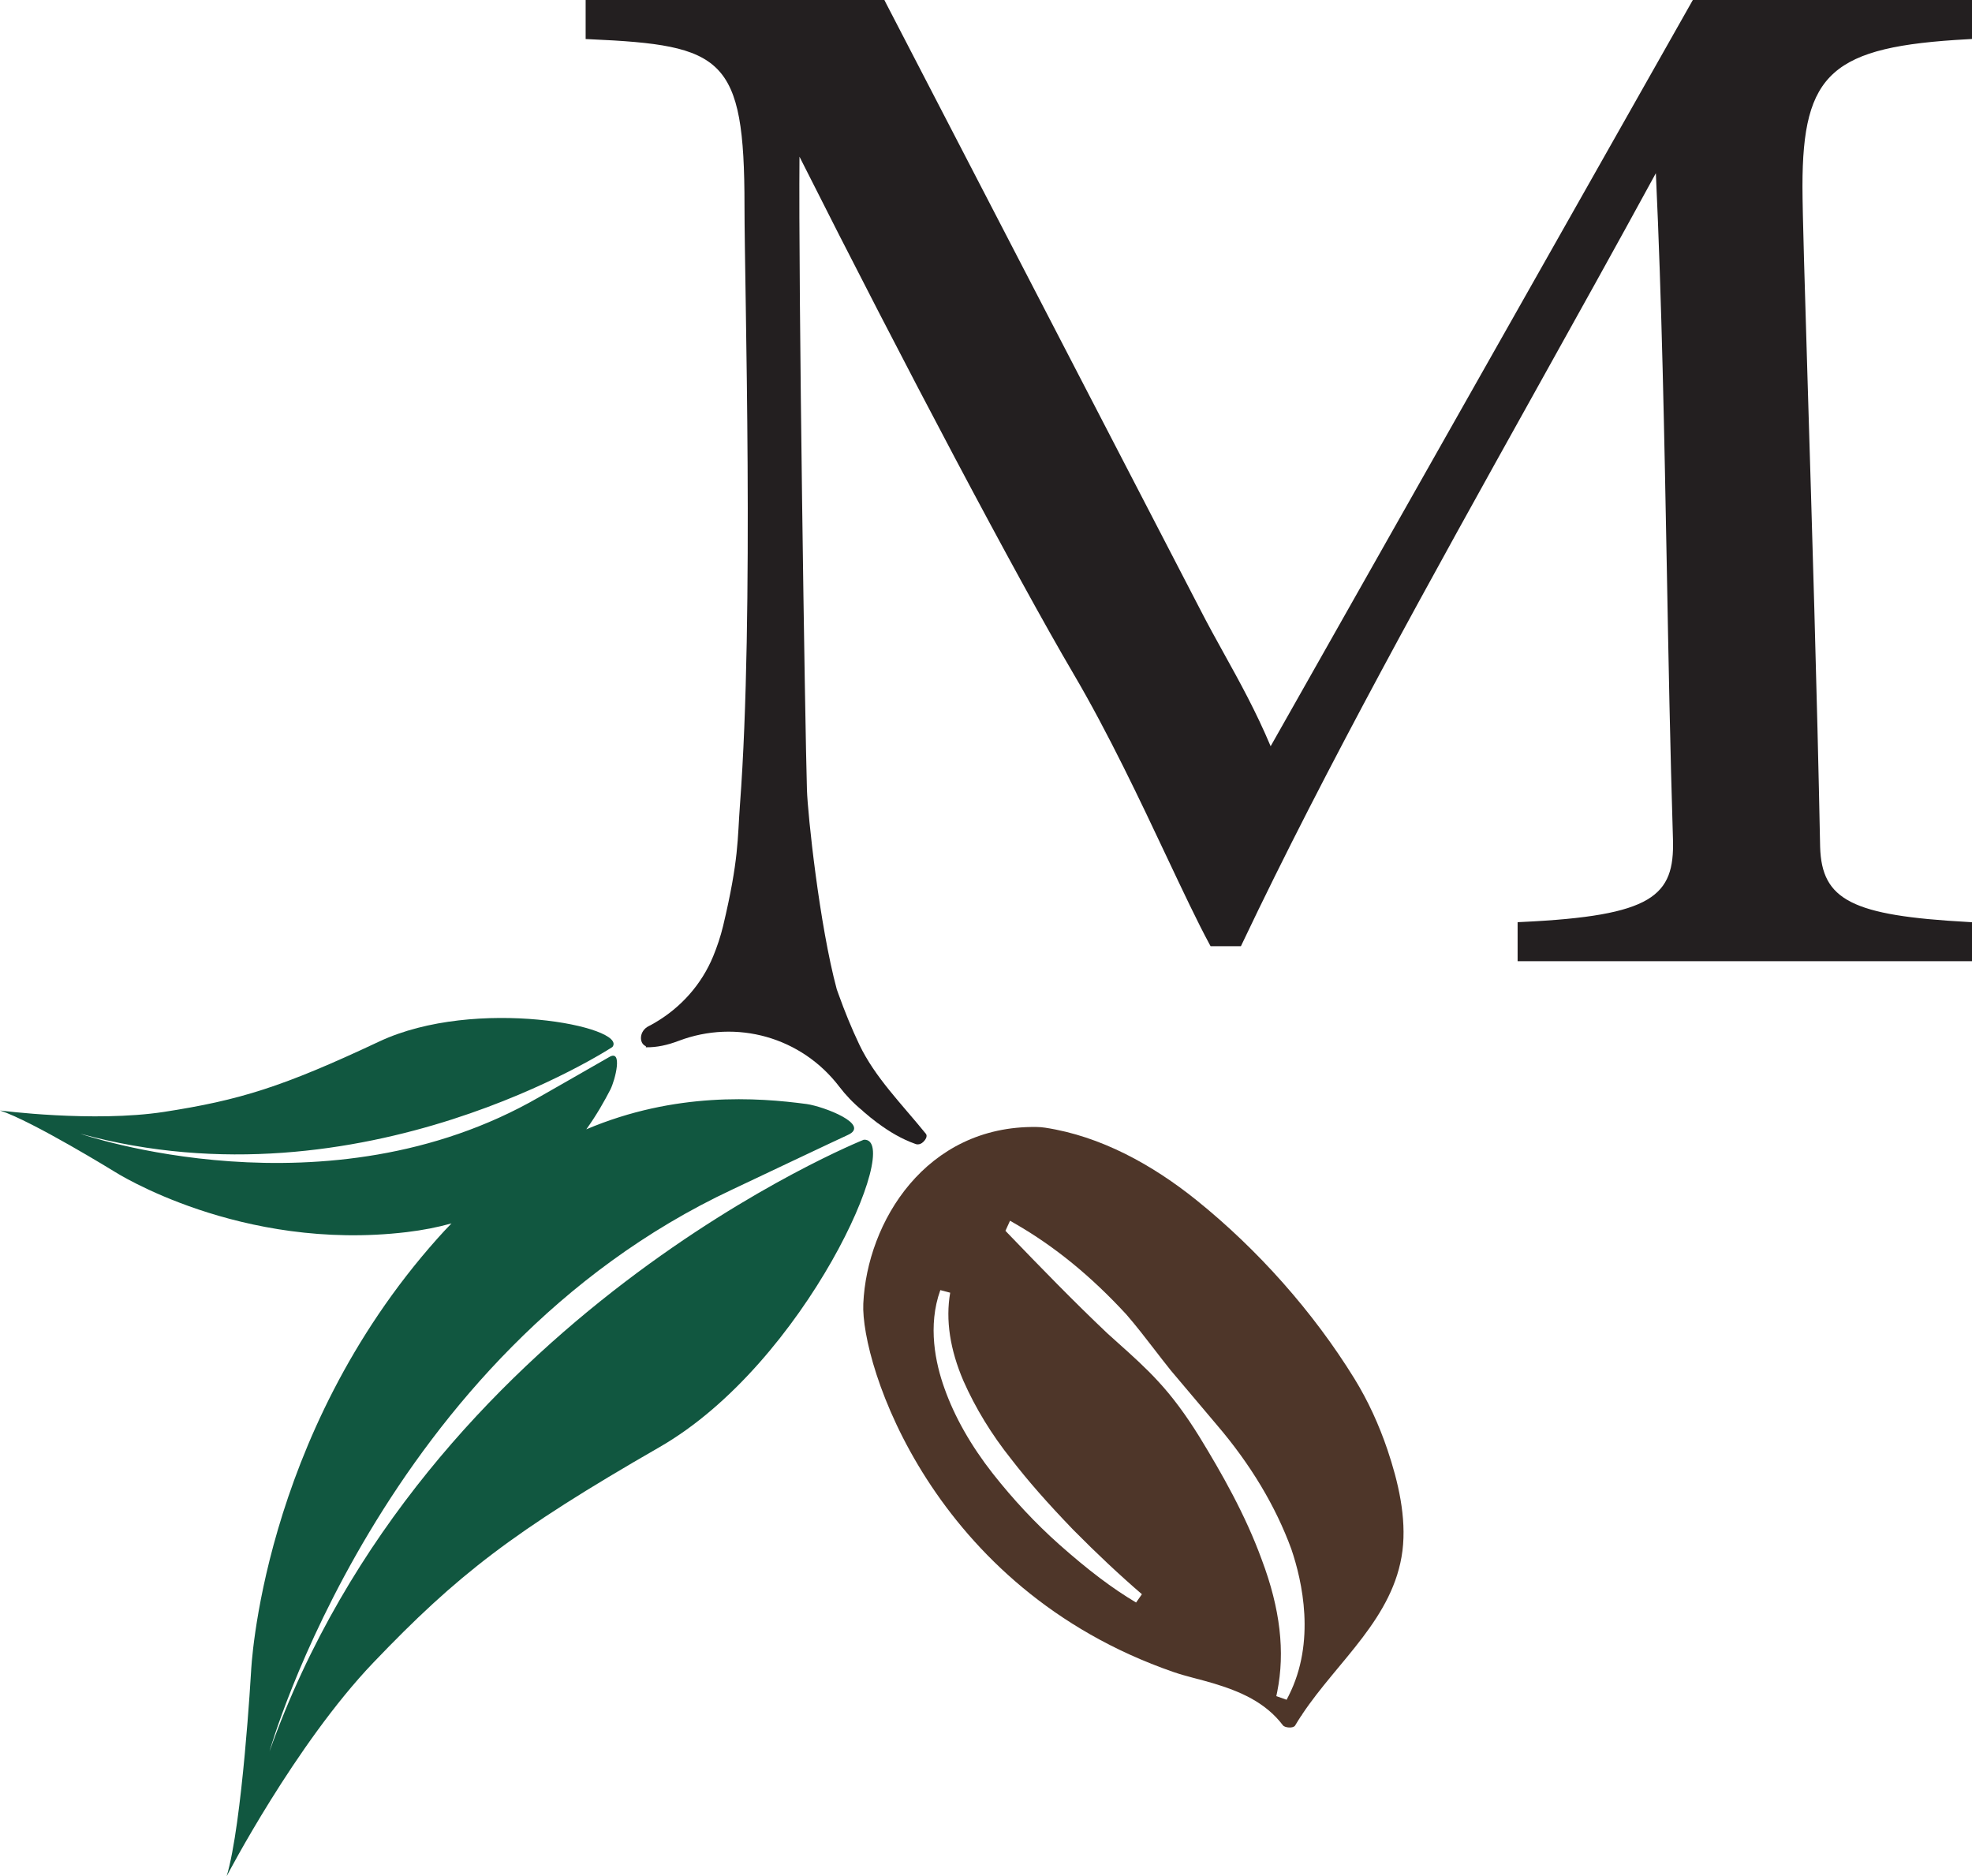
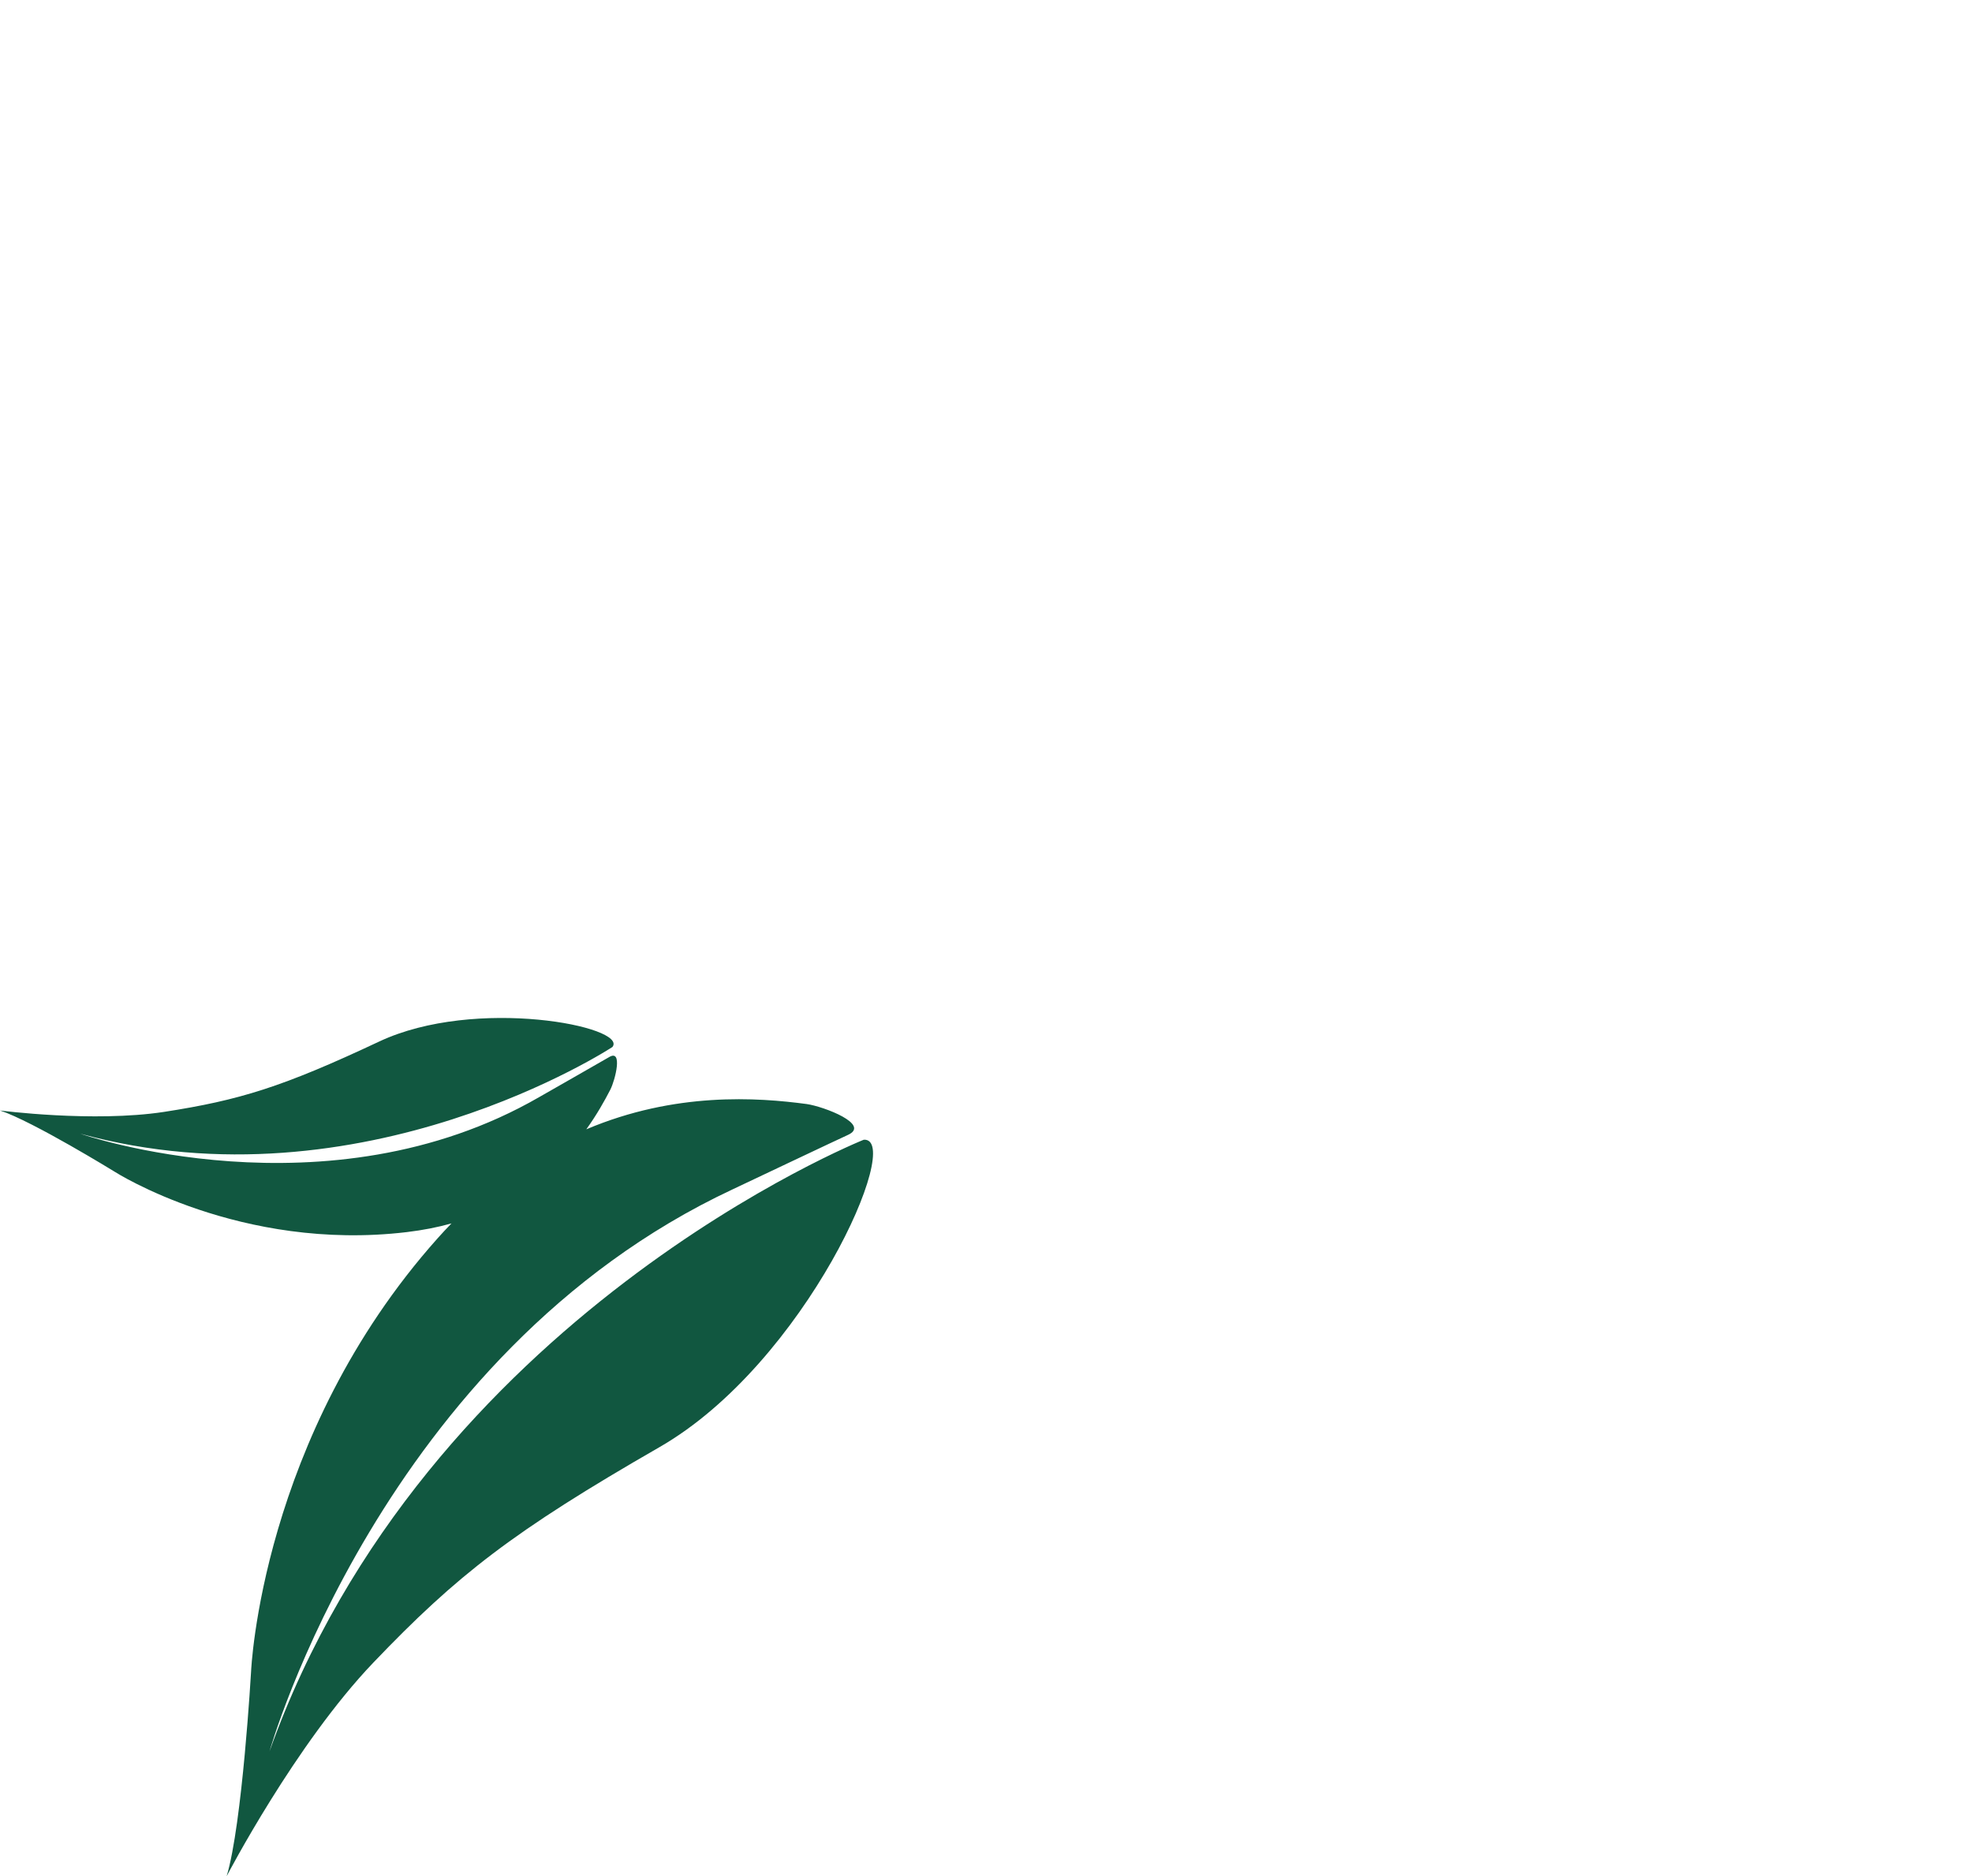
<svg xmlns="http://www.w3.org/2000/svg" version="1.1" id="Layer_1" x="0px" y="0px" viewBox="0 0 288 273.99" style="enable-background:new 0 0 288 273.99;" xml:space="preserve">
  <style type="text/css">
	.st0{fill:#115740;}
	.st1{fill:#231F20;}
	.st2{fill:#4E3629;}
</style>
  <path class="st0" d="M126.15,166.43c0,0-64.07,25.61-86.79,89.32c0,0,16.35-58.05,67.61-82.06c0,0,16.21-7.68,16.82-7.94  c3.47-1.53-3.47-4.17-5.97-4.53c-7.17-0.96-19.2-1.81-32.19,3.69c1.54-2.15,2.67-4.17,3.51-5.8c0.72-1.43,1.86-5.98-0.19-4.74  c-0.36,0.22-10.21,5.84-10.21,5.84c-31,17.88-67.02,5.34-67.02,5.34c41.25,11.29,77.72-12.66,77.72-12.66  c2.35-2.96-19.96-7.43-34.08-0.79c-14.12,6.64-20.38,8.56-31.43,10.27C13.62,163.94,0,162.16,0,162.16  c4.76,1.56,16.79,8.97,16.79,8.97s18.27,11.69,42.62,8.79c2.35-0.28,4.52-0.71,6.53-1.27c-0.69,0.71-1.38,1.44-2.06,2.21  c-25.81,28.95-27.21,63.22-27.21,63.22s-1.28,22.32-3.57,29.9c0,0,10.03-19.28,21.43-31.2c12.22-12.78,20.38-19.15,41.77-31.45  C117.7,199.04,132.11,166.07,126.15,166.43z" />
-   <path class="st1" d="M287.36,5.73L288,5.69V0h-40.77l-61.66,108.97c-2.16-5.13-4.53-9.41-6.83-13.56c-1.16-2.09-2.35-4.25-3.5-6.49  l-45.9-88.56L129.16,0H85.53v5.7l0.64,0.03c19.44,0.87,22.56,2.59,22.56,24.32c0,11.99,1.43,59.65-0.66,87.44  c-0.38,5.03-0.13,7.92-2.46,17.71c-0.38,1.58-0.9,3.1-1.46,4.46c-1.69,4.09-4.7,7.47-8.53,9.7c-0.13,0.08-0.28,0.16-0.42,0.24  c-0.14,0.07-0.28,0.15-0.42,0.22c-1.47,0.71-1.48,2.54-0.46,2.95l0.01,0.16c1.63,0.03,3.21-0.34,4.76-0.93  c8.5-3.23,17.98-0.54,23.49,6.69c0.91,1.19,2.01,2.37,3.4,3.51c0.05,0.04,0.09,0.09,0.13,0.13c0.65,0.57,1.34,1.12,2.03,1.64  c0.01,0.01,0.02,0.02,0.04,0.03l0.01,0c1.68,1.25,3.49,2.33,5.49,3.04c0,0,0.59,0.29,1.19-0.32c0.75-0.76,0.34-1.17,0.34-1.17  c-3.57-4.4-7.42-8.22-9.71-13.01c-1.14-2.4-2.14-4.85-3.03-7.34l-0.26-0.72c-2.54-9.41-4.25-25.56-4.36-29.15  c-0.28-9.15-1.26-73.77-1.09-92.45c15.43,30.65,31.8,61.53,40.01,75.5c5.11,8.69,9.82,18.68,13.61,26.71  c2.4,5.08,4.47,9.47,6.23,12.73l0.19,0.35h4.43l0.18-0.38c12.25-25.8,27.72-53.57,42.68-80.43c5.88-10.55,11.95-21.45,17.74-32.07  c0.88,18.88,1.24,38.58,1.6,57.65c0.24,13.05,0.49,26.54,0.9,39.67c0.23,8.23-2.92,11.12-22.05,12.02l-0.64,0.03v5.7H288v-5.69  l-0.64-0.04c-16.88-0.93-21.31-3.18-21.54-10.96c-0.44-22.39-1.22-47.99-1.79-66.68c-0.44-14.56-0.79-26.05-0.79-29.77  C263.24,10.61,267.53,6.8,287.36,5.73z" />
-   <path class="st2" d="M202.63,211.7c-1.23-3.63-2.82-7.12-4.83-10.39c-6-9.72-14.08-18.83-23.08-26.07  c-6.4-5.14-13.94-9.33-22.1-10.57c-0.41-0.06-0.84-0.1-1.25-0.1c-16.15-0.23-24.75,13.86-25.29,25.8  c-0.4,8.75,9.97,41.56,45.3,53.79c1.86,0.64,3.84,1.06,5.75,1.63c3.92,1.18,7.65,2.74,10.24,6.16c0.28,0.36,1.51,0.46,1.77,0.03  c0.28-0.48,0.58-0.94,0.88-1.41c0.05-0.04,0.09-0.08,0.12-0.14c0.01-0.03,0.02-0.05,0.03-0.08c5.2-7.82,13.4-14.1,14.65-23.89  C205.43,221.56,204.2,216.36,202.63,211.7z M165.92,234.01c-3.5-2.08-6.96-4.7-11.24-8.49c-3.44-3.06-6.69-6.54-9.67-10.32  c-3.23-4.12-5.6-8.31-7.07-12.45c-1.32-3.66-2.49-9.13-0.61-14.36l1.44,0.38c-0.69,3.97-0.03,8.31,1.94,12.89  c1.75,3.96,4.1,7.81,6.99,11.43c2.43,3.15,5.21,6.32,9.02,10.28c3.51,3.55,6.8,6.63,10.05,9.43L165.92,234.01z M188.2,247.63  l-0.3,0.58l-1.5-0.53l0.13-0.63c1.17-5.84,0.44-12.13-2.24-19.25c-2.41-6.64-5.94-12.79-9.09-17.94c-2.02-3.27-4-5.93-6.04-8.13  c-1.82-1.99-3.87-3.83-5.86-5.61l-1.58-1.42c-4.92-4.66-9.68-9.56-14.53-14.6l-0.35-0.37l0.67-1.47l0.71,0.41  c5.78,3.32,11.11,7.67,16.28,13.28c1.42,1.64,2.75,3.36,4.03,5.02c0.82,1.06,1.63,2.12,2.47,3.16l6.69,7.92  c4.94,5.77,8.61,11.89,10.91,18.18C190.17,230.85,192.2,239.74,188.2,247.63z" />
</svg>